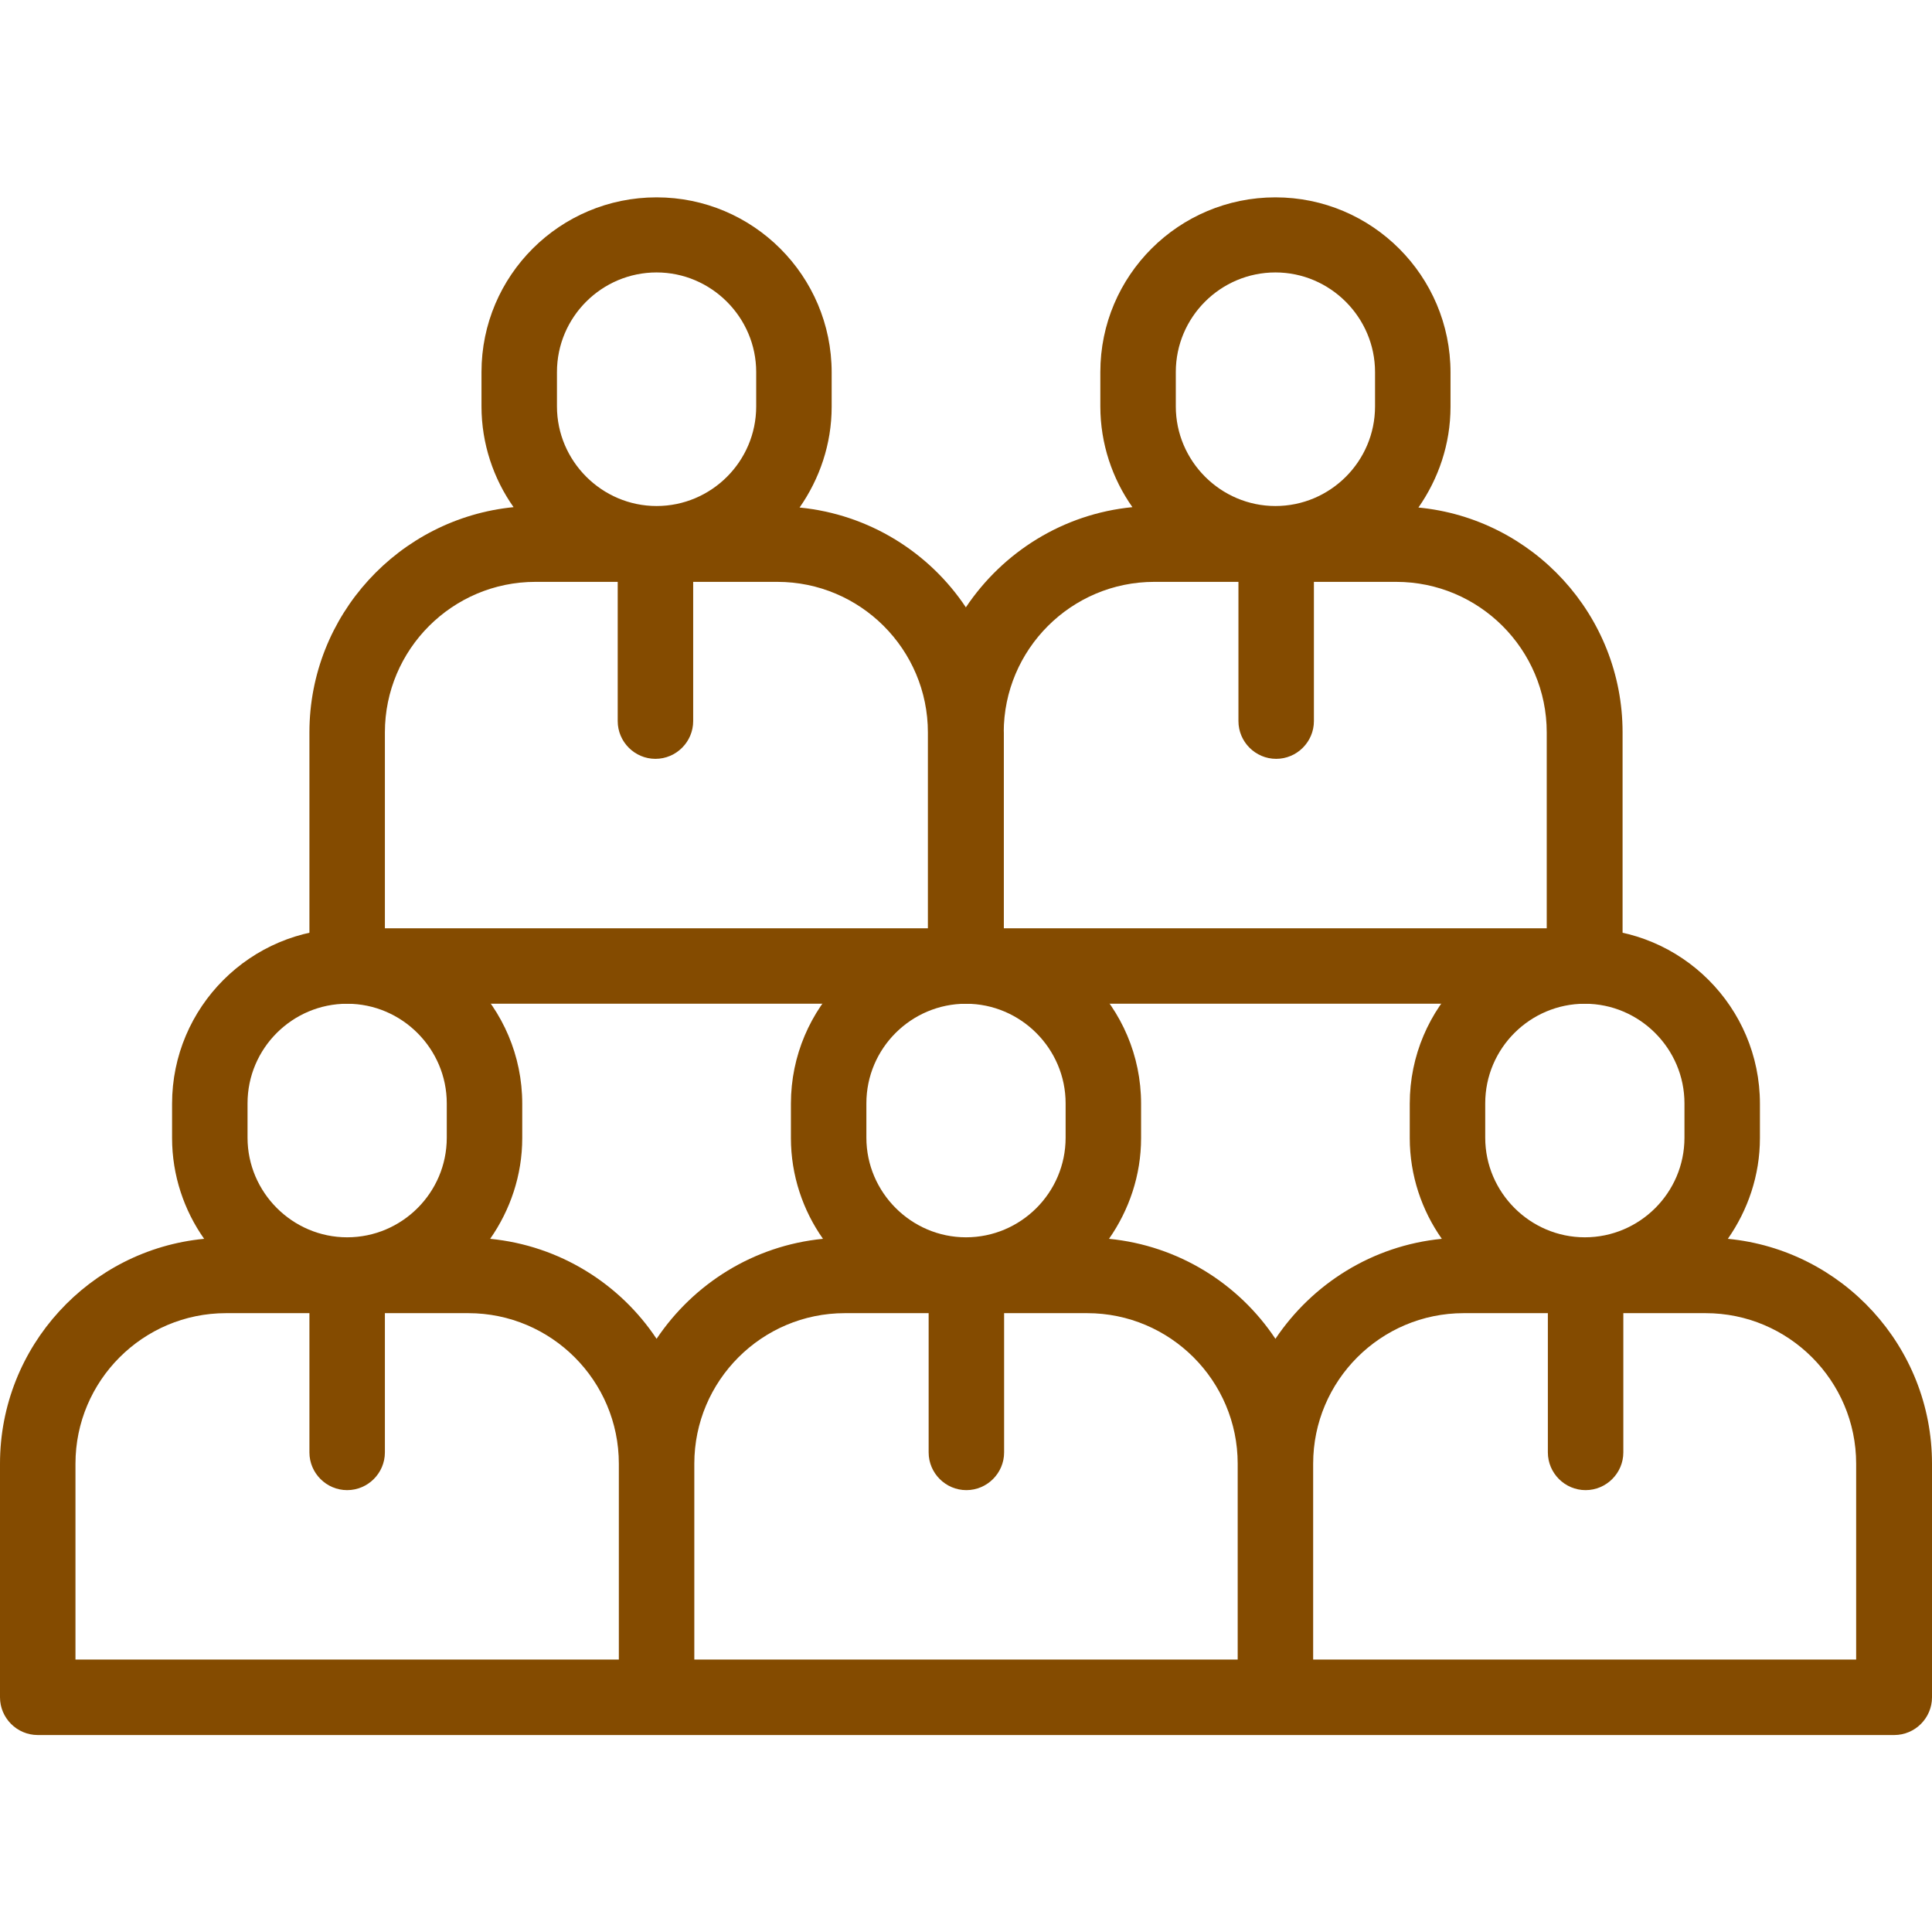
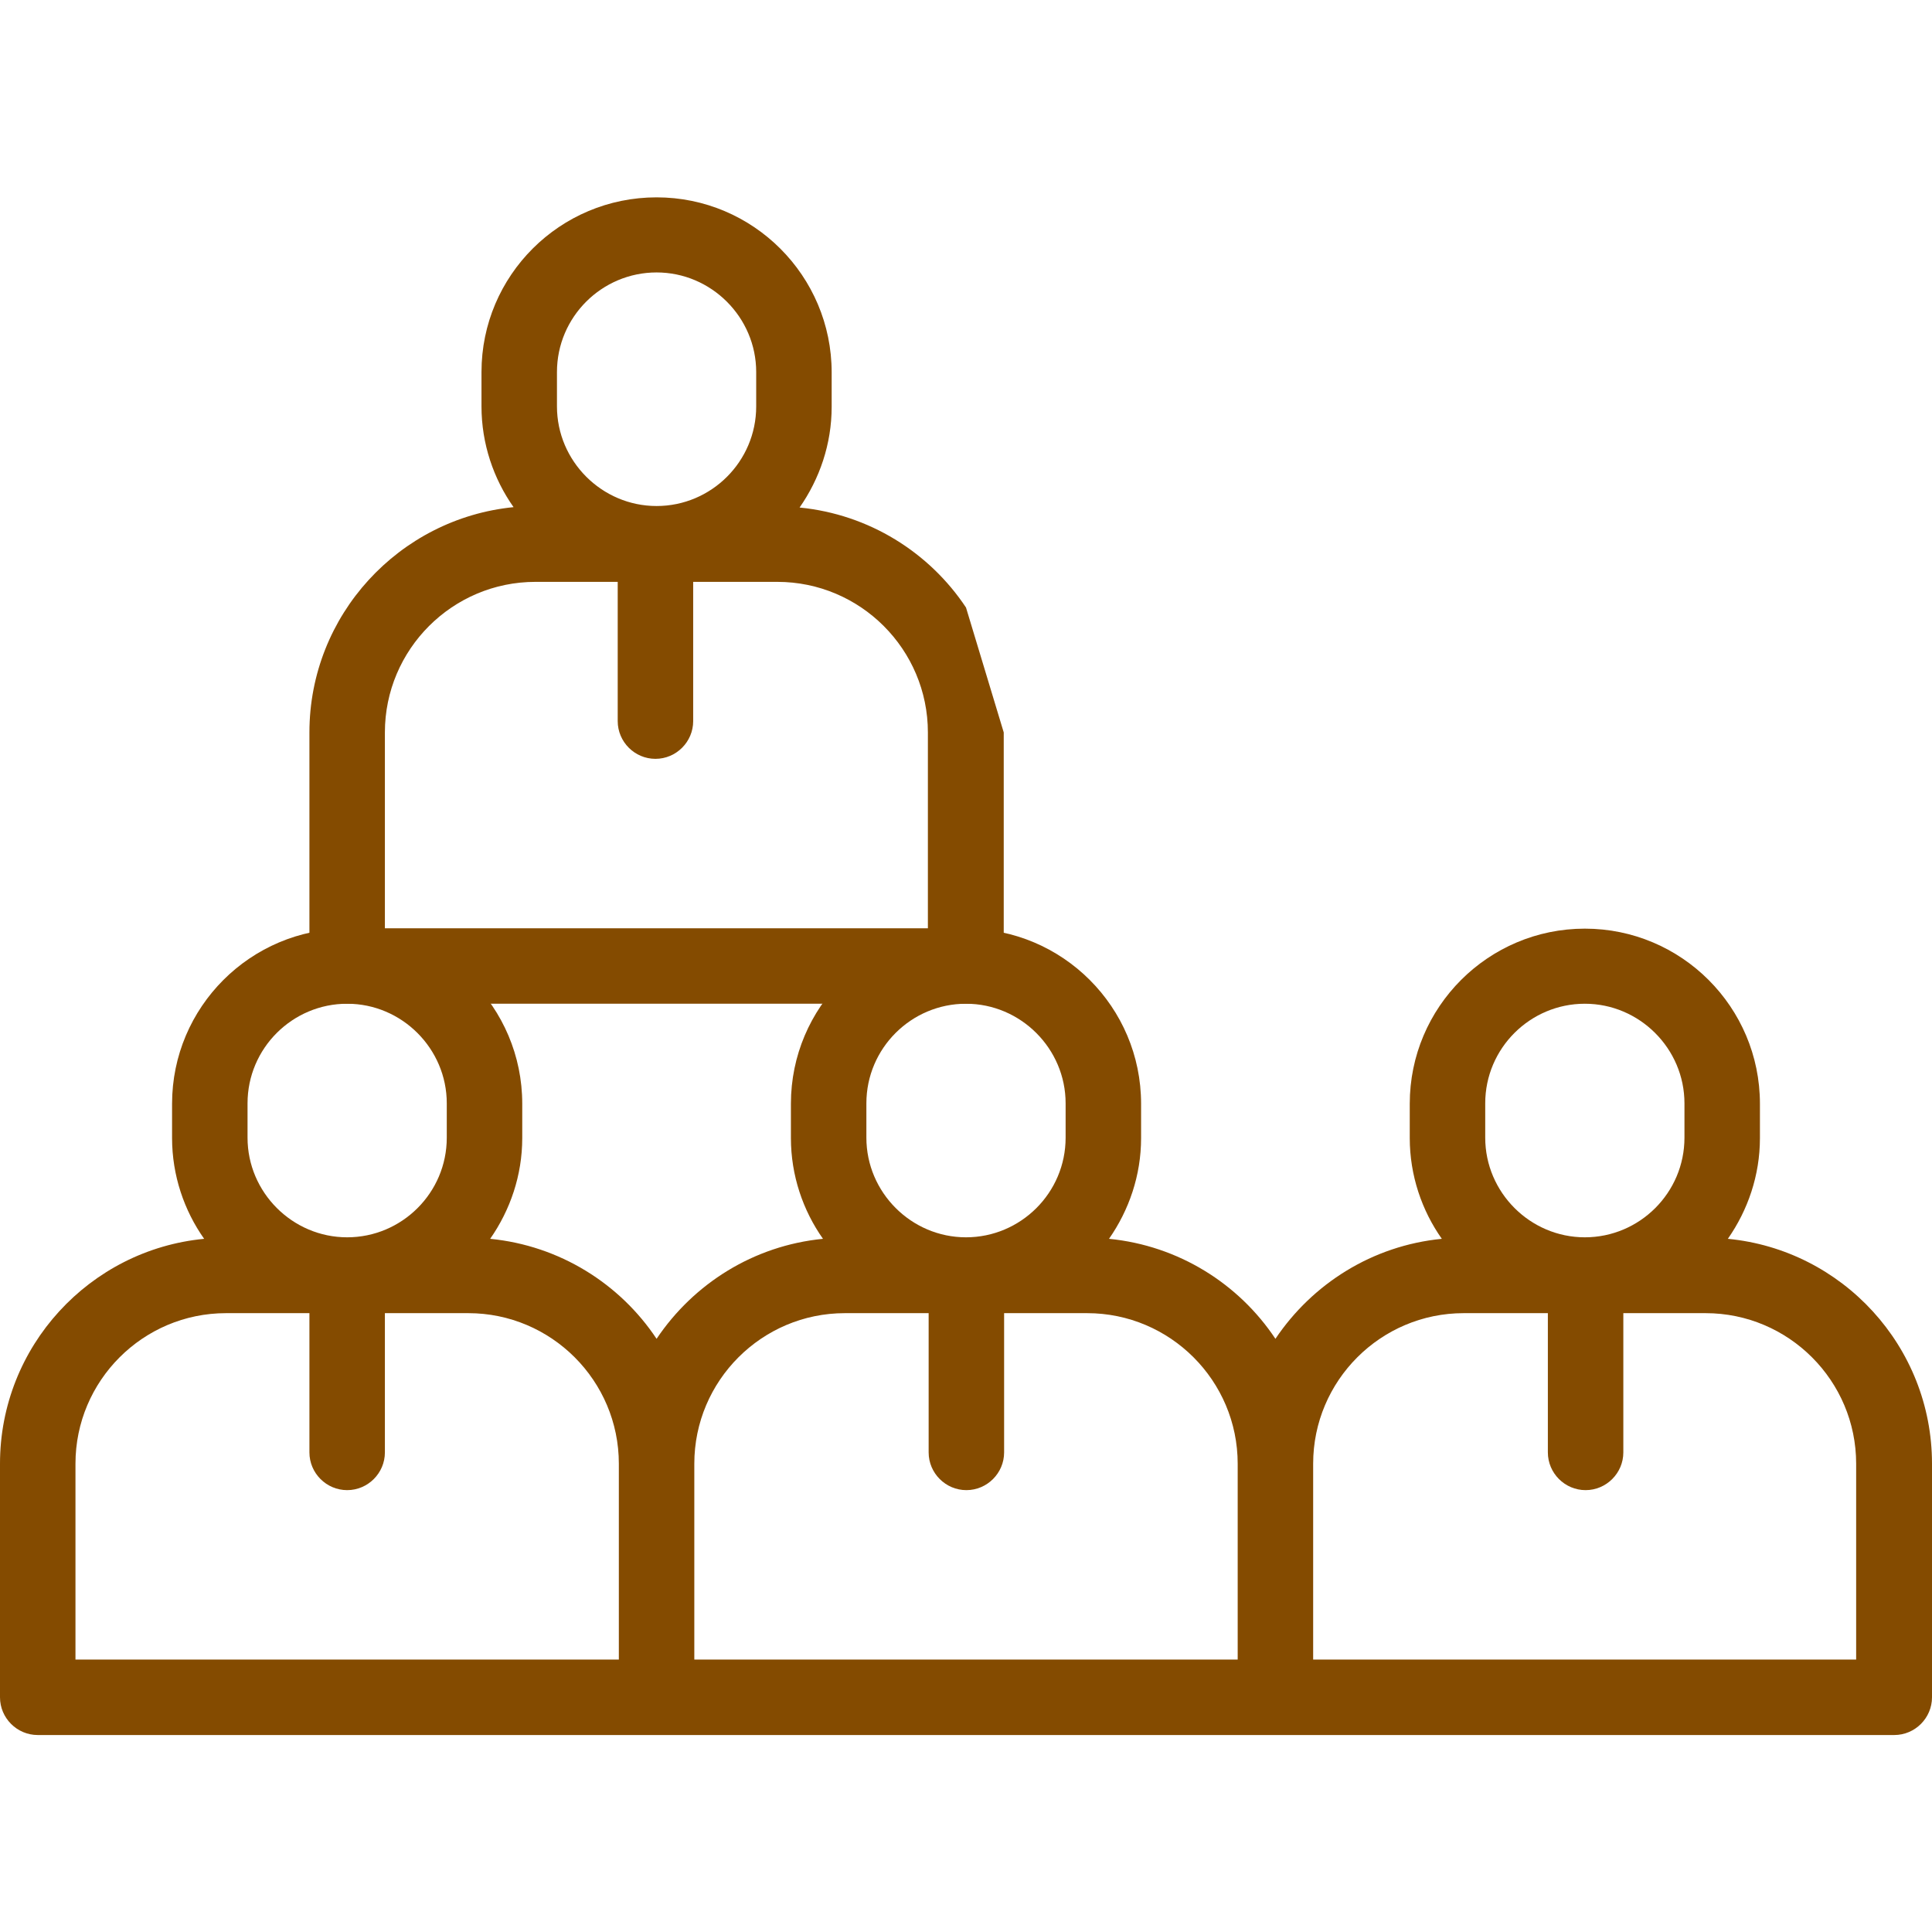
<svg xmlns="http://www.w3.org/2000/svg" version="1.1" id="图层_1" x="0px" y="0px" viewBox="0 0 512 512" style="enable-background:new 0 0 512 512;" xml:space="preserve">
  <style type="text/css">
	.st0{fill:#844B00;}
</style>
  <g>
    <path class="st0" d="M457.9,328.3c5.3-7.6,8.5-16.8,8.5-26.7v-9.1c0-25.6-20.8-46.4-46.4-46.4s-46.4,20.8-46.4,46.4v9.1   c0,9.9,3.2,19.2,8.5,26.7c-18.4,1.8-34.3,11.9-44.1,26.5c-9.7-14.6-25.7-24.7-44.1-26.5c5.3-7.6,8.5-16.8,8.5-26.7v-9.1   c0-25.6-20.8-46.4-46.4-46.4s-46.4,20.8-46.4,46.4v9.1c0,9.9,3.2,19.2,8.5,26.7c-18.4,1.8-34.3,11.9-44.1,26.5   c-9.7-14.6-25.7-24.7-44.1-26.5c5.3-7.6,8.5-16.8,8.5-26.7v-9.1c0-25.6-20.8-46.4-46.4-46.4s-46.4,20.8-46.4,46.4v9.1   c0,9.9,3.2,19.2,8.5,26.7C23.8,331.2,0,356.8,0,387.9v61.9c0,5.5,4.5,10,10,10h492c5.5,0,10-4.5,10-10v-61.9   C512,356.8,488.2,331.2,457.9,328.3z M393.6,292.4c0-14.6,11.9-26.4,26.4-26.4s26.4,11.9,26.4,26.4v9.1c0,14.6-11.9,26.4-26.4,26.4   s-26.4-11.9-26.4-26.4V292.4z M229.6,292.4c0-14.6,11.9-26.4,26.4-26.4s26.4,11.9,26.4,26.4v9.1c0,14.6-11.9,26.4-26.4,26.4   s-26.4-11.9-26.4-26.4V292.4z M65.6,292.4c0-14.6,11.9-26.4,26.4-26.4s26.4,11.9,26.4,26.4v9.1c0,14.6-11.9,26.4-26.4,26.4   s-26.4-11.9-26.4-26.4V292.4z M20,387.9c0-22,17.9-39.9,39.9-39.9H82v36.9c0,5.5,4.5,10,10,10s10-4.5,10-10V348h22.1   c22,0,39.9,17.9,39.9,39.9v51.9H20V387.9z M184,387.9c0-22,17.9-39.9,39.9-39.9h22.2v36.9c0,5.5,4.5,10,10,10c5.5,0,10-4.5,10-10   V348h22c22,0,39.9,17.9,39.9,39.9v51.9H184V387.9z M492,439.8H348v-51.9c0-22,17.9-39.9,39.9-39.9h22.3v36.9c0,5.5,4.5,10,10,10   s10-4.5,10-10V348h21.8c22,0,39.9,17.9,39.9,39.9V439.8z" />
-     <path class="st0" d="M246,194.1V246v20h174c5.5,0,10-4.5,10-10v-61.9c0-31.1-23.8-56.7-54.1-59.6c5.3-7.6,8.5-16.8,8.5-26.7v-9.1   c0-25.6-20.8-46.4-46.4-46.4S291.6,73,291.6,98.6v9.1c0,9.9,3.2,19.2,8.5,26.7c-18.4,1.8-34.3,11.9-44.1,26.5 M311.6,98.6   c0-14.6,11.9-26.4,26.4-26.4s26.4,11.9,26.4,26.4v9.1c0,14.6-11.9,26.4-26.4,26.4s-26.4-11.9-26.4-26.4V98.6z M410,246H266v-51.9   c0-22,17.9-39.9,39.9-39.9h22.3v36.9c0,5.5,4.5,10,10,10s10-4.5,10-10v-36.9h21.8c22,0,39.9,17.9,39.9,39.9V246z" />
    <path class="st0" d="M256,161c-9.7-14.6-25.7-24.7-44.1-26.5c5.3-7.6,8.5-16.8,8.5-26.7v-9.1c0-25.6-20.8-46.4-46.4-46.4   S127.6,73,127.6,98.6v9.1c0,9.9,3.2,19.2,8.5,26.7C105.8,137.4,82,163,82,194.1V256c0,5.5,4.5,10,10,10h174v-20v-51.9 M200.4,107.7   c0,14.6-11.9,26.4-26.4,26.4s-26.4-11.9-26.4-26.4v-9.1c0-14.6,11.9-26.4,26.4-26.4s26.4,11.9,26.4,26.4V107.7z M102,194.1   c0-22,17.9-39.9,39.9-39.9h21.8v36.9c0,5.5,4.5,10,10,10s10-4.5,10-10v-36.9h22.3c22,0,39.9,17.9,39.9,39.9V246H102V194.1z" />
  </g>
</svg>